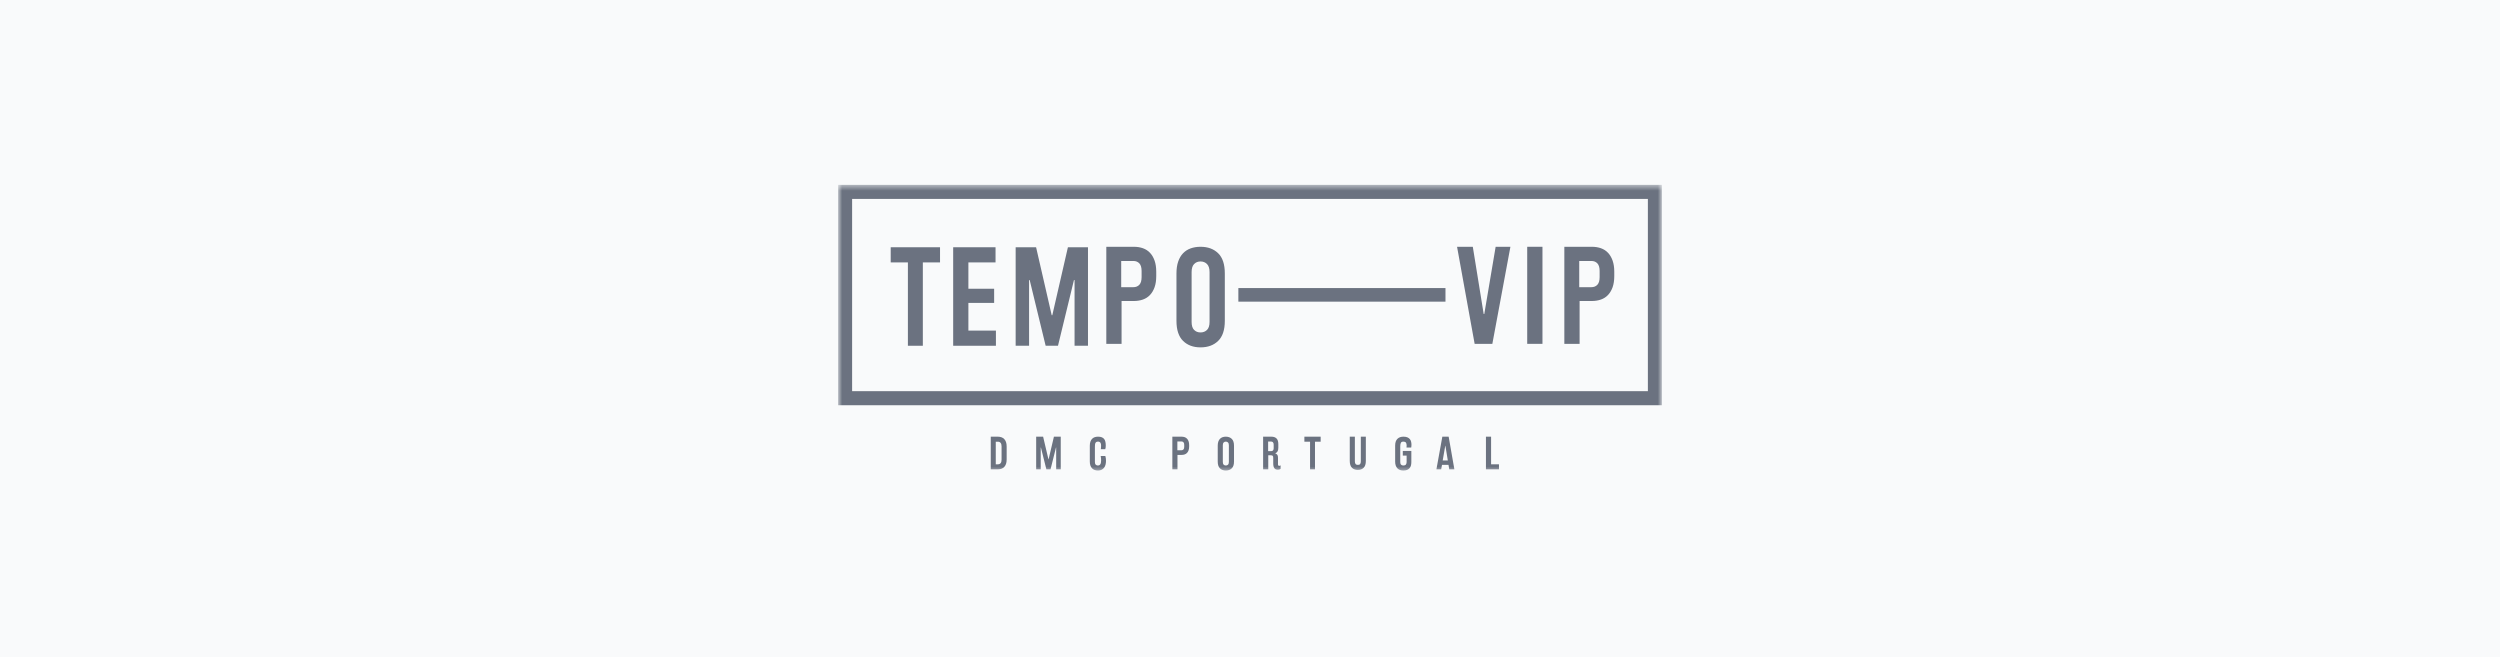
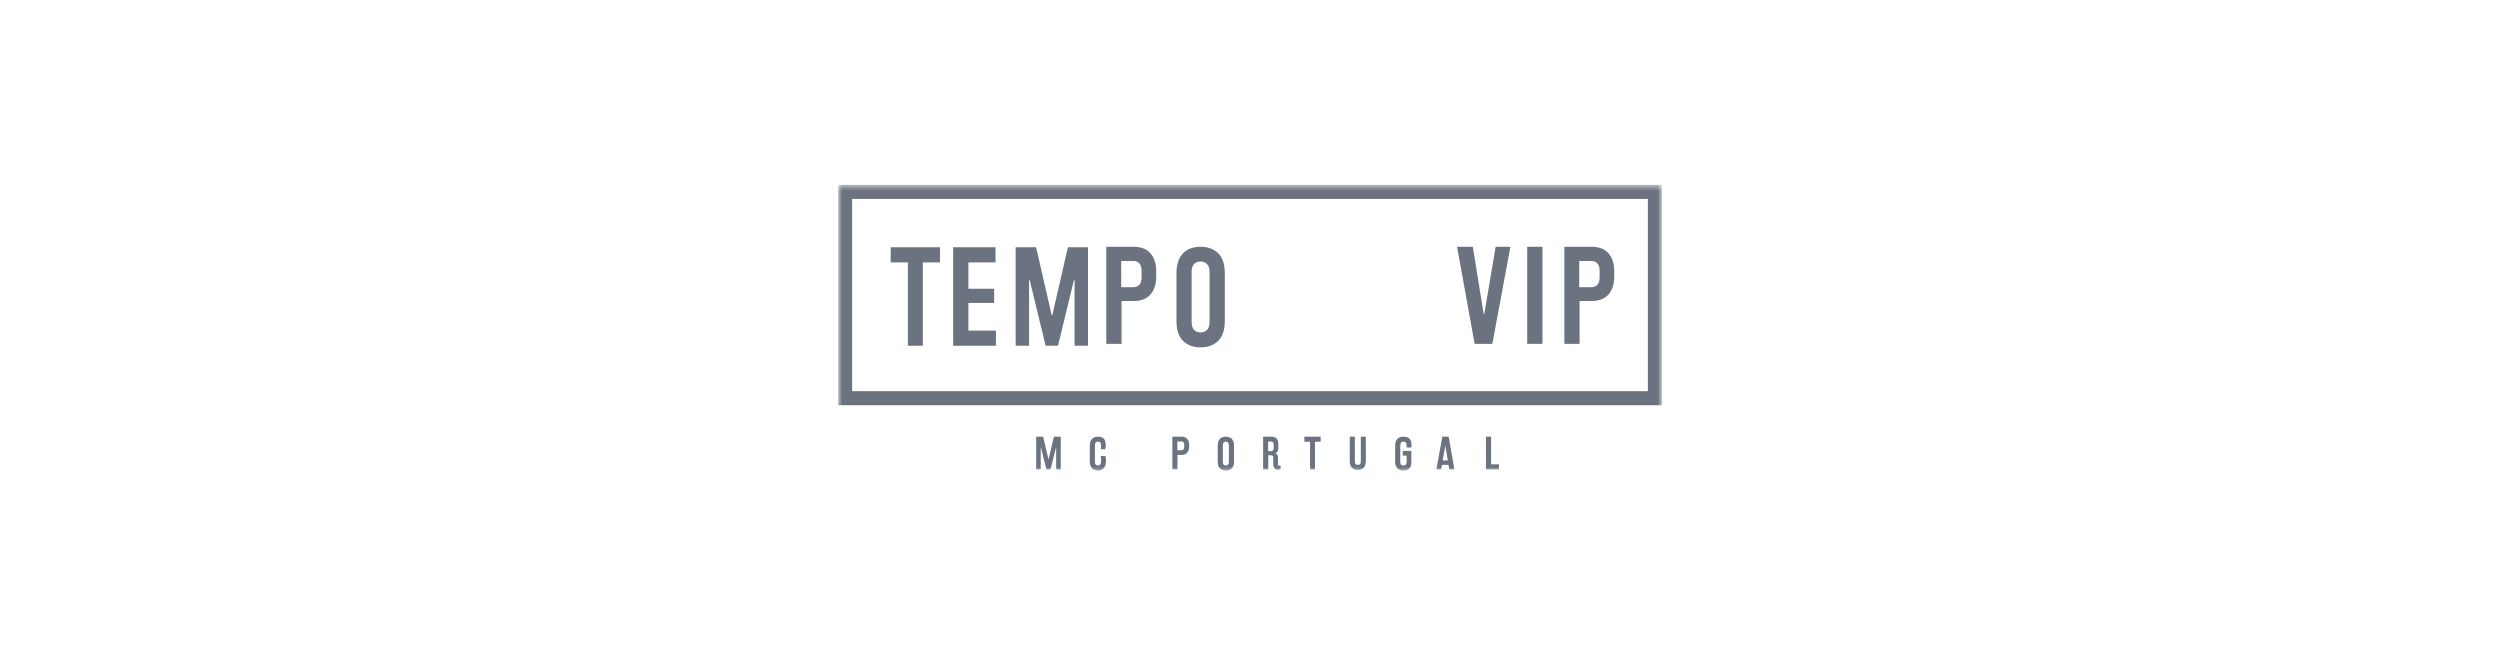
<svg xmlns="http://www.w3.org/2000/svg" width="426" height="112" viewBox="0 0 426 112" fill="none">
-   <rect width="426" height="112" fill="#F9FAFB" />
  <path fill-rule="evenodd" clip-rule="evenodd" d="M154.705 58.918V44.715H151.776V42.132H160.181V44.715H157.251V58.918H154.705Z" fill="#6B7280" />
  <path fill-rule="evenodd" clip-rule="evenodd" d="M162.421 42.132H169.64V44.715H165.014V49.202H169.402V51.615H165.014V56.334H169.705V58.918H162.421V42.132Z" fill="#6B7280" />
  <path fill-rule="evenodd" clip-rule="evenodd" d="M183.105 58.918V47.721H183.002L180.281 58.918H178.179L175.458 47.721H175.355V58.918H173.067V42.132H176.55L179.21 53.711H179.313L181.972 42.132H185.393V58.918H183.105Z" fill="#6B7280" />
  <path fill-rule="evenodd" clip-rule="evenodd" d="M191.053 48.934H193.134C193.55 48.934 193.886 48.798 194.143 48.526C194.398 48.255 194.528 47.822 194.528 47.224V46.181C194.528 45.583 194.398 45.147 194.143 44.877C193.886 44.608 193.55 44.47 193.134 44.47H191.053V48.934ZM188.515 42.051H193.196C193.764 42.051 194.285 42.135 194.757 42.3C195.229 42.469 195.631 42.729 195.964 43.085C196.297 43.438 196.557 43.884 196.744 44.419C196.931 44.954 197.024 45.583 197.024 46.306V47.036C197.024 47.774 196.931 48.405 196.744 48.934C196.557 49.462 196.297 49.904 195.964 50.258C195.631 50.612 195.229 50.873 194.757 51.041C194.285 51.206 193.764 51.291 193.196 51.291H191.115V58.59H188.515V42.051Z" fill="#6B7280" />
  <path fill-rule="evenodd" clip-rule="evenodd" d="M204.569 56.648C205.012 56.648 205.38 56.506 205.672 56.221C205.962 55.936 206.109 55.481 206.109 54.856V46.367C206.109 45.743 205.962 45.282 205.672 44.991C205.38 44.7 205.012 44.553 204.569 44.553C204.125 44.553 203.761 44.7 203.477 44.991C203.193 45.282 203.051 45.743 203.051 46.367V54.856C203.051 55.481 203.193 55.936 203.477 56.221C203.761 56.506 204.125 56.648 204.569 56.648ZM204.569 59.192C203.335 59.192 202.342 58.825 201.594 58.088C200.845 57.351 200.469 56.21 200.469 54.667V46.596C200.469 45.818 200.567 45.143 200.762 44.574C200.956 44.004 201.233 43.532 201.594 43.156C201.955 42.781 202.386 42.502 202.894 42.322C203.401 42.142 203.958 42.051 204.569 42.051C205.819 42.051 206.818 42.419 207.575 43.156C208.331 43.892 208.709 45.04 208.709 46.596V54.667C208.709 56.21 208.331 57.351 207.575 58.088C206.818 58.825 205.819 59.192 204.569 59.192Z" fill="#6B7280" />
  <path fill-rule="evenodd" clip-rule="evenodd" d="M257.375 42.051L254.296 58.591H251.279L248.282 42.051H250.966L252.819 53.502H252.923L254.858 42.051H257.375Z" fill="#6B7280" />
  <mask id="mask0_731_4971" style="mask-type:alpha" maskUnits="userSpaceOnUse" x="142" y="31" width="142" height="50">
-     <path d="M142.811 80.5H283.189V31.5H142.811V80.5Z" fill="white" />
+     <path d="M142.811 80.5H283.189V31.5H142.811Z" fill="white" />
  </mask>
  <g mask="url(#mask0_731_4971)">
    <path fill-rule="evenodd" clip-rule="evenodd" d="M260.237 58.591H262.836V42.051H260.237V58.591Z" fill="#6B7280" />
    <path fill-rule="evenodd" clip-rule="evenodd" d="M269.101 48.934H271.182C271.598 48.934 271.935 48.798 272.19 48.526C272.448 48.255 272.576 47.822 272.576 47.224V46.181C272.576 45.583 272.448 45.147 272.19 44.877C271.935 44.608 271.598 44.47 271.182 44.47H269.101V48.934ZM266.563 42.051H271.244C271.813 42.051 272.334 42.135 272.804 42.3C273.275 42.469 273.68 42.729 274.011 43.085C274.344 43.438 274.604 43.884 274.792 44.419C274.978 44.954 275.073 45.583 275.073 46.306V47.036C275.073 47.774 274.978 48.405 274.792 48.934C274.604 49.462 274.344 49.904 274.011 50.258C273.68 50.612 273.275 50.873 272.804 51.041C272.334 51.206 271.813 51.291 271.244 51.291H269.164V58.59H266.563V42.051Z" fill="#6B7280" />
    <path fill-rule="evenodd" clip-rule="evenodd" d="M145.201 66.656H280.798V33.896H145.201V66.656ZM142.811 69.052H283.189V31.5H142.811V69.052Z" fill="#6B7280" />
-     <path fill-rule="evenodd" clip-rule="evenodd" d="M211.017 51.403H246.31V49.085H211.017V51.403Z" fill="#6B7280" />
-     <path fill-rule="evenodd" clip-rule="evenodd" d="M169.679 79.119H170.037C170.242 79.119 170.398 79.053 170.506 78.922C170.614 78.791 170.667 78.597 170.667 78.339V76.051C170.667 75.798 170.614 75.603 170.506 75.469C170.398 75.332 170.242 75.266 170.037 75.266H169.679V79.119ZM168.826 74.409H170.03C170.258 74.409 170.465 74.443 170.65 74.511C170.834 74.579 170.991 74.68 171.122 74.816C171.253 74.952 171.355 75.124 171.427 75.335C171.499 75.546 171.535 75.794 171.535 76.08V78.297C171.535 78.587 171.499 78.838 171.427 79.048C171.355 79.259 171.253 79.431 171.122 79.567C170.991 79.703 170.834 79.805 170.65 79.874C170.465 79.942 170.258 79.974 170.03 79.974H168.826V74.409Z" fill="#6B7280" />
    <path fill-rule="evenodd" clip-rule="evenodd" d="M179.973 79.975V76.262H179.939L179.013 79.975H178.3L177.375 76.262H177.34V79.975H176.563V74.409H177.747L178.65 78.248H178.685L179.588 74.409H180.751V79.975H179.973Z" fill="#6B7280" />
    <path fill-rule="evenodd" clip-rule="evenodd" d="M187.58 76.542C187.594 76.435 187.605 76.337 187.612 76.248C187.619 76.159 187.622 76.043 187.622 75.897C187.622 75.808 187.614 75.725 187.598 75.647C187.582 75.571 187.553 75.503 187.514 75.444C187.474 75.386 187.422 75.339 187.356 75.304C187.291 75.269 187.209 75.251 187.111 75.251C186.994 75.251 186.901 75.27 186.831 75.307C186.761 75.344 186.706 75.402 186.666 75.479C186.626 75.557 186.601 75.651 186.589 75.764C186.577 75.876 186.572 76.01 186.572 76.164V78.739C186.572 78.946 186.621 79.094 186.718 79.186C186.817 79.277 186.933 79.322 187.069 79.322C187.265 79.322 187.408 79.251 187.496 79.108C187.585 78.965 187.63 78.747 187.63 78.453C187.63 78.321 187.623 78.192 187.612 78.066C187.6 77.94 187.583 77.82 187.559 77.707H188.351C188.388 77.82 188.415 77.946 188.434 78.087C188.453 78.227 188.462 78.373 188.462 78.523C188.462 78.751 188.436 78.967 188.385 79.168C188.335 79.368 188.252 79.545 188.14 79.695C188.028 79.844 187.886 79.962 187.713 80.049C187.54 80.135 187.335 80.179 187.097 80.179C186.891 80.179 186.703 80.148 186.529 80.087C186.357 80.026 186.21 79.933 186.089 79.806C185.968 79.68 185.872 79.522 185.805 79.332C185.737 79.143 185.704 78.918 185.704 78.656V75.94C185.704 75.677 185.737 75.451 185.805 75.258C185.872 75.066 185.968 74.907 186.089 74.781C186.21 74.654 186.357 74.561 186.529 74.499C186.703 74.44 186.891 74.409 187.097 74.409C187.363 74.409 187.582 74.444 187.751 74.514C187.922 74.584 188.057 74.685 188.155 74.816C188.252 74.947 188.321 75.106 188.361 75.293C188.401 75.481 188.421 75.689 188.421 75.919C188.421 76.035 188.414 76.144 188.403 76.245C188.391 76.346 188.37 76.444 188.336 76.542H187.58Z" fill="#6B7280" />
    <path fill-rule="evenodd" clip-rule="evenodd" d="M200.622 76.725H201.322C201.462 76.725 201.575 76.679 201.661 76.588C201.748 76.497 201.791 76.351 201.791 76.15V75.798C201.791 75.597 201.748 75.452 201.661 75.36C201.575 75.269 201.462 75.223 201.322 75.223H200.622V76.725ZM199.768 74.409H201.343C201.534 74.409 201.709 74.438 201.868 74.493C202.027 74.549 202.162 74.638 202.274 74.757C202.387 74.876 202.474 75.025 202.536 75.205C202.6 75.386 202.632 75.597 202.632 75.841V76.086C202.632 76.335 202.6 76.548 202.536 76.725C202.474 76.904 202.387 77.052 202.274 77.171C202.162 77.291 202.027 77.378 201.868 77.434C201.709 77.49 201.534 77.518 201.343 77.518H200.642V79.975H199.768V74.409Z" fill="#6B7280" />
    <path fill-rule="evenodd" clip-rule="evenodd" d="M208.881 79.322C209.029 79.322 209.153 79.274 209.252 79.178C209.349 79.083 209.399 78.929 209.399 78.718V75.862C209.399 75.651 209.349 75.496 209.252 75.398C209.153 75.3 209.029 75.251 208.881 75.251C208.731 75.251 208.608 75.3 208.513 75.398C208.417 75.496 208.369 75.651 208.369 75.862V78.718C208.369 78.929 208.417 79.083 208.513 79.178C208.608 79.274 208.731 79.322 208.881 79.322ZM208.881 80.178C208.465 80.178 208.131 80.055 207.878 79.806C207.627 79.559 207.501 79.175 207.501 78.655V75.939C207.501 75.677 207.534 75.451 207.599 75.258C207.664 75.066 207.758 74.907 207.878 74.781C208.001 74.654 208.145 74.561 208.317 74.499C208.487 74.439 208.675 74.409 208.881 74.409C209.3 74.409 209.638 74.532 209.892 74.781C210.147 75.028 210.274 75.414 210.274 75.939V78.655C210.274 79.175 210.147 79.559 209.892 79.806C209.638 80.055 209.3 80.178 208.881 80.178Z" fill="#6B7280" />
    <path fill-rule="evenodd" clip-rule="evenodd" d="M216.089 76.873H216.6C216.731 76.873 216.836 76.833 216.915 76.757C216.995 76.679 217.034 76.554 217.034 76.382V75.771C217.034 75.583 216.994 75.447 216.913 75.364C216.831 75.279 216.722 75.237 216.587 75.237H216.089V76.873ZM218.211 79.884C218.16 79.935 218.093 79.973 218.012 80C217.93 80.025 217.843 80.038 217.749 80.038C217.464 80.038 217.261 79.948 217.14 79.767C217.019 79.587 216.958 79.319 216.958 78.965V78.009C216.958 77.86 216.931 77.751 216.877 77.682C216.824 77.615 216.722 77.581 216.572 77.581H216.111V79.974H215.235V74.409H216.642C217.021 74.409 217.312 74.51 217.518 74.71C217.724 74.911 217.826 75.239 217.826 75.693V76.29C217.826 76.571 217.781 76.782 217.69 76.926C217.598 77.068 217.476 77.175 217.322 77.245V77.272C217.48 77.324 217.596 77.404 217.665 77.511C217.735 77.619 217.771 77.785 217.771 78.009V79.126C217.771 79.294 217.843 79.378 217.987 79.378C218.039 79.378 218.08 79.37 218.113 79.354C218.146 79.337 218.179 79.317 218.211 79.294V79.884Z" fill="#6B7280" />
    <path fill-rule="evenodd" clip-rule="evenodd" d="M223.233 79.975V75.266H222.267V74.409H225.04V75.266H224.074V79.975H223.233Z" fill="#6B7280" />
    <path fill-rule="evenodd" clip-rule="evenodd" d="M230 74.409H230.869V78.6C230.869 78.796 230.907 78.948 230.984 79.056C231.061 79.163 231.193 79.217 231.38 79.217C231.571 79.217 231.704 79.163 231.776 79.056C231.848 78.948 231.884 78.794 231.884 78.592V74.409H232.739V78.55C232.739 79.07 232.615 79.454 232.371 79.701C232.126 79.95 231.796 80.073 231.38 80.073C230.951 80.073 230.614 79.95 230.368 79.701C230.123 79.454 230 79.07 230 78.55V74.409Z" fill="#6B7280" />
    <path fill-rule="evenodd" clip-rule="evenodd" d="M239.666 76.255C239.685 76.147 239.695 76.04 239.695 75.932C239.695 75.708 239.654 75.538 239.572 75.423C239.49 75.31 239.345 75.251 239.135 75.251C238.915 75.251 238.772 75.323 238.705 75.466C238.637 75.608 238.603 75.808 238.603 76.065V78.739C238.603 78.946 238.652 79.095 238.75 79.186C238.848 79.278 238.978 79.322 239.141 79.322C239.338 79.322 239.477 79.267 239.562 79.157C239.646 79.048 239.688 78.903 239.688 78.726V77.631H239.036V76.838H240.493V78.747C240.493 78.957 240.47 79.15 240.424 79.326C240.376 79.502 240.298 79.651 240.188 79.779C240.079 79.904 239.938 80.004 239.765 80.074C239.592 80.144 239.38 80.179 239.128 80.179C238.922 80.179 238.733 80.148 238.56 80.087C238.388 80.027 238.241 79.933 238.119 79.806C237.998 79.68 237.904 79.522 237.836 79.332C237.768 79.144 237.734 78.918 237.734 78.656V75.94C237.734 75.415 237.861 75.029 238.116 74.781C238.37 74.532 238.712 74.409 239.141 74.409C239.412 74.409 239.636 74.448 239.813 74.52C239.991 74.596 240.133 74.698 240.238 74.827C240.343 74.955 240.415 75.102 240.454 75.269C240.494 75.435 240.514 75.609 240.514 75.792C240.514 75.871 240.51 75.95 240.5 76.027C240.491 76.105 240.482 76.18 240.472 76.255H239.666Z" fill="#6B7280" />
    <path fill-rule="evenodd" clip-rule="evenodd" d="M245.837 78.459H246.706L246.299 75.959H246.271L245.837 78.459ZM246.825 79.21H245.718L245.577 79.974H244.766L245.774 74.409H246.852L247.826 79.974H246.951L246.825 79.21Z" fill="#6B7280" />
    <path fill-rule="evenodd" clip-rule="evenodd" d="M253.205 74.409H254.081V79.119H255.425V79.975H253.205V74.409Z" fill="#6B7280" />
  </g>
</svg>